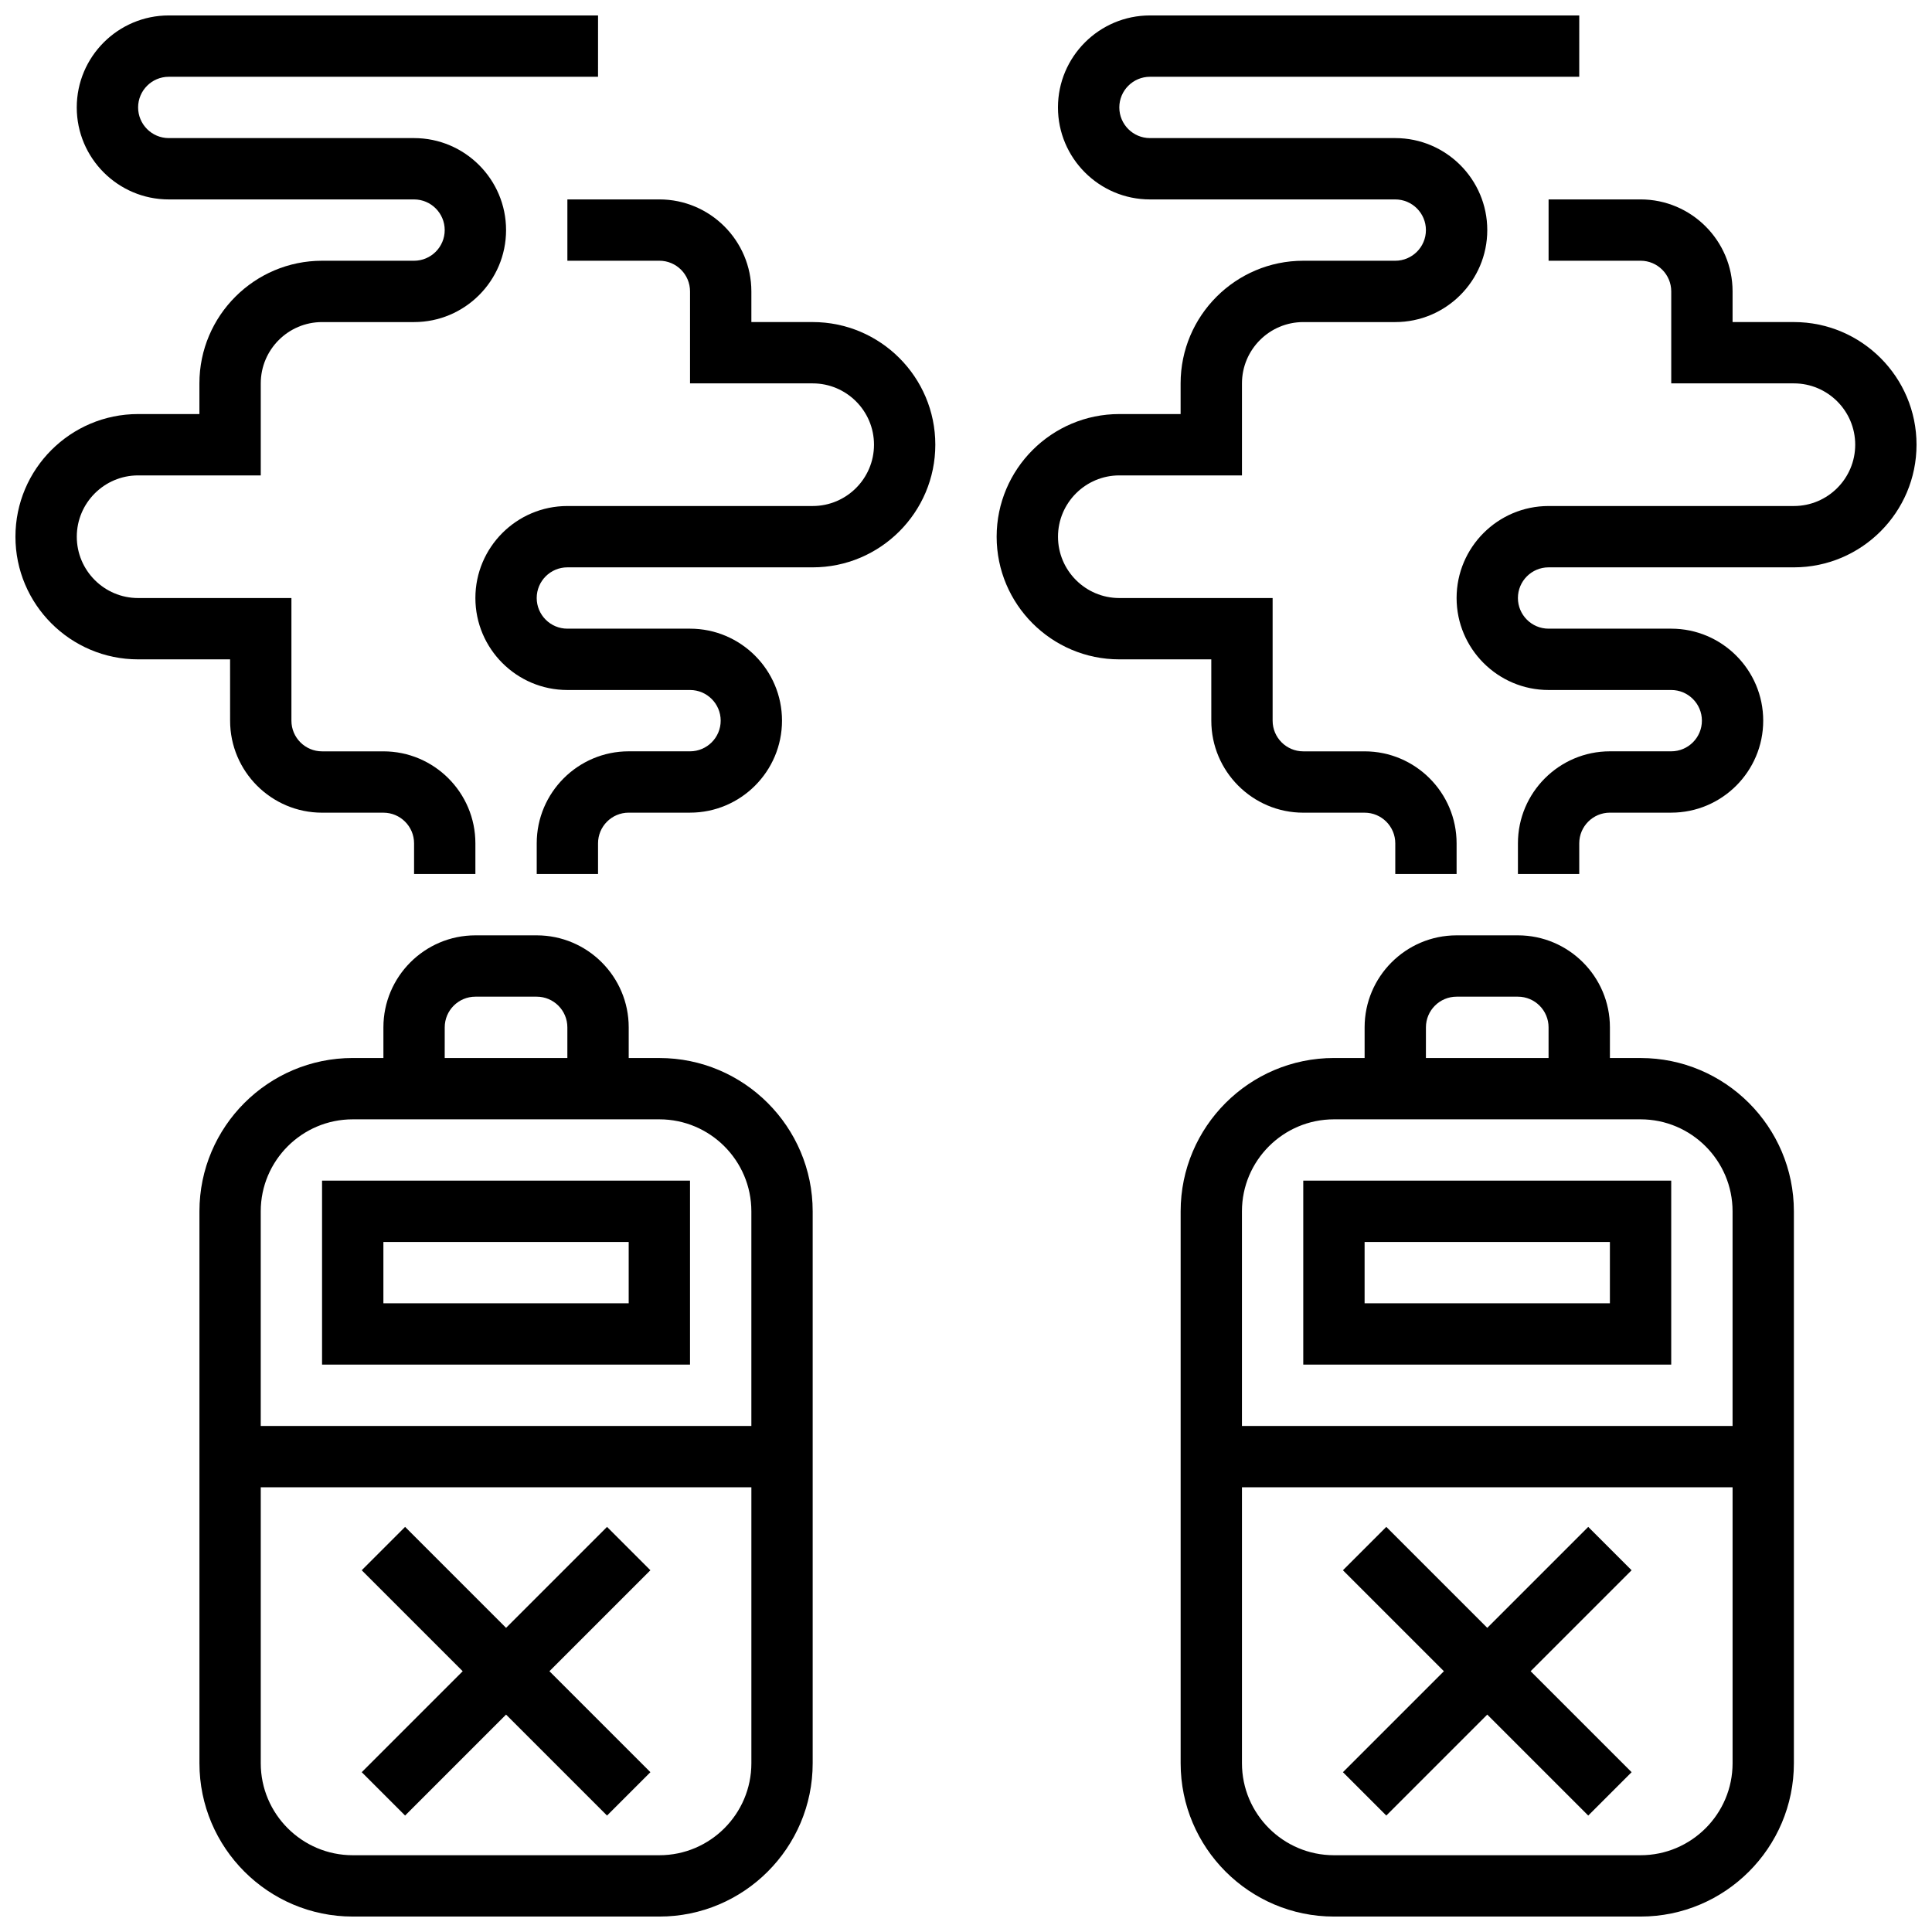
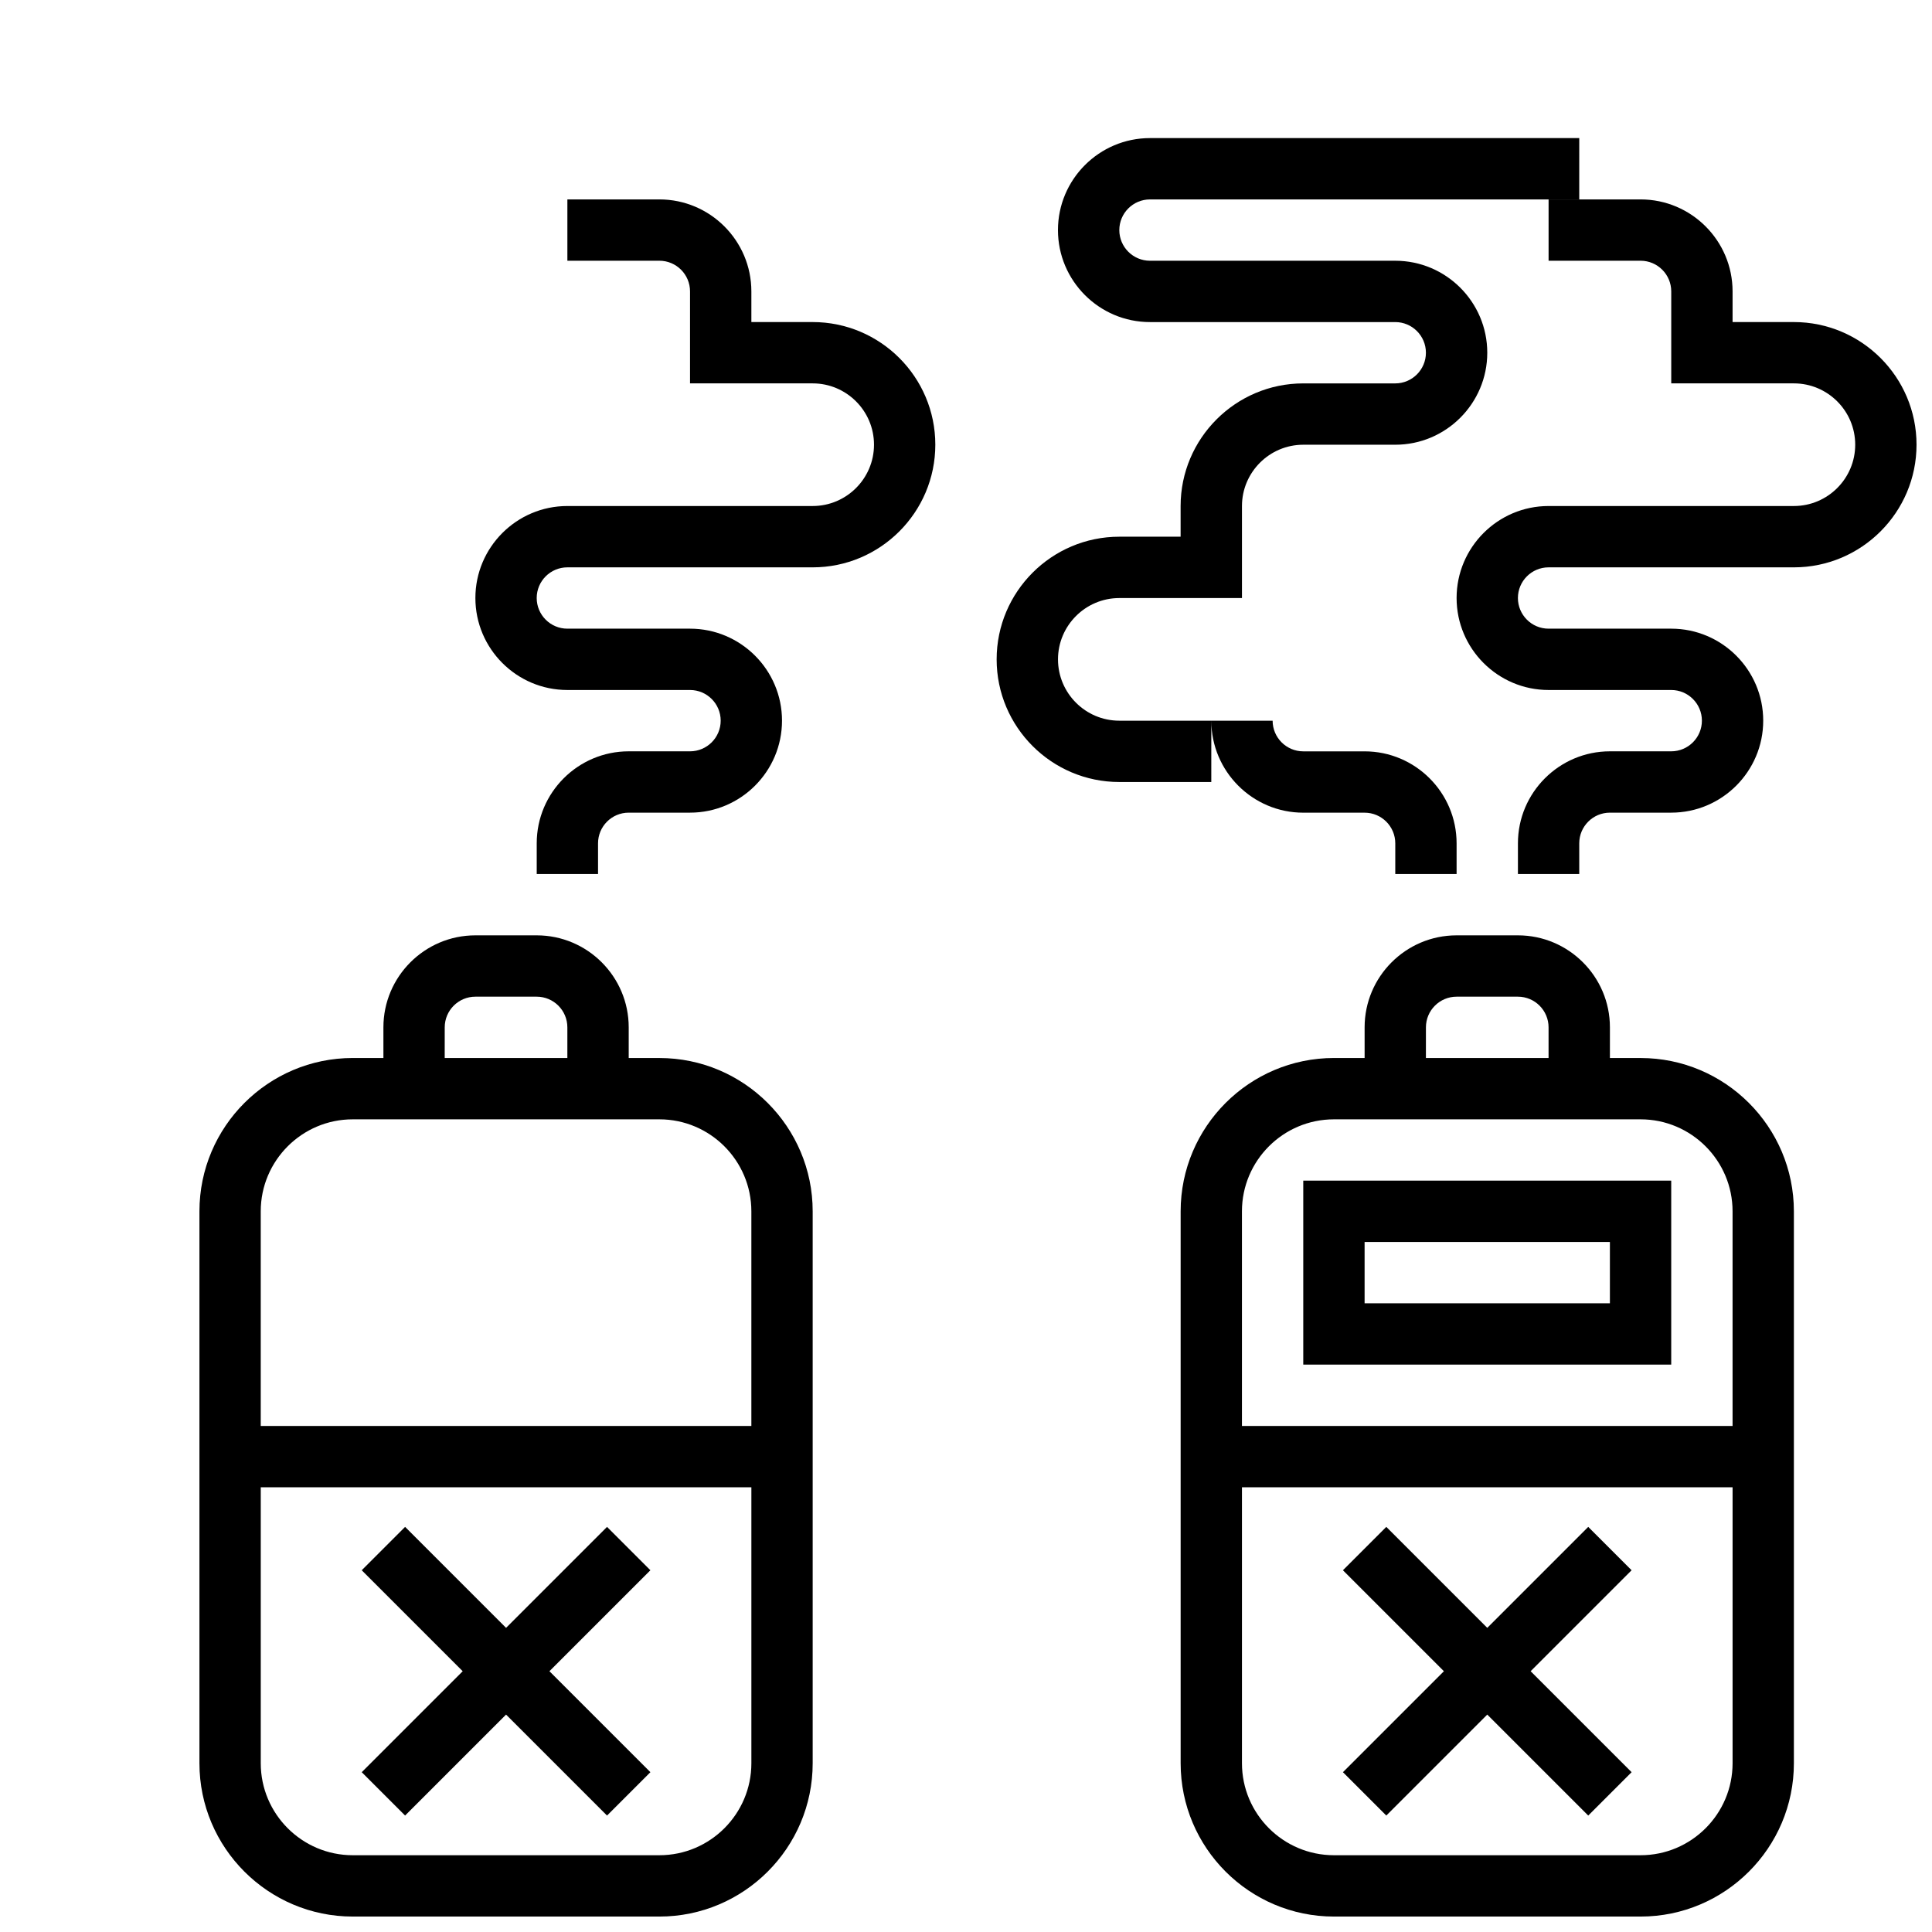
<svg xmlns="http://www.w3.org/2000/svg" width="800px" height="800px" version="1.1" viewBox="144 144 512 512">
  <defs>
    <clipPath id="e">
      <path d="m196 391h164v260.9h-164z" />
    </clipPath>
    <clipPath id="d">
-       <path d="m148.09 148.09h154.91v227.91h-154.91z" />
-     </clipPath>
+       </clipPath>
    <clipPath id="c">
      <path d="m456 391h164v260.9h-164z" />
    </clipPath>
    <clipPath id="b">
      <path d="m408 148.09h155v227.91h-155z" />
    </clipPath>
    <clipPath id="a">
      <path d="m530 196h121.9v180h-121.9z" />
    </clipPath>
  </defs>
  <g clip-path="url(#e)">
    <path d="m318.74 424.38h-8.125v-8.125c0-13.441-10.938-24.379-24.379-24.379h-16.25c-13.441 0-24.379 10.938-24.379 24.379v8.125h-8.125c-22.402 0-40.629 18.227-40.629 40.629v146.27c0 22.402 18.227 40.629 40.629 40.629h81.258c22.402 0 40.629-18.227 40.629-40.629v-146.26c0-22.406-18.227-40.633-40.629-40.633zm-56.883-8.125c0-4.481 3.644-8.125 8.125-8.125h16.25c4.481 0 8.125 3.644 8.125 8.125v8.125h-32.504zm-24.375 24.379h81.258c13.441 0 24.379 10.938 24.379 24.379v56.883l-130.02-0.004v-56.883c0-13.438 10.938-24.375 24.379-24.375zm81.258 195.02h-81.258c-13.441 0-24.379-10.938-24.379-24.379v-73.133h130.02v73.133c0 13.441-10.938 24.379-24.379 24.379z" />
  </g>
-   <path d="m326.86 456.88h-97.512v48.754h97.512zm-16.25 32.504h-65.008v-16.25h65.008z" />
  <path d="m304.87 548.64-26.758 26.758-26.758-26.758-11.492 11.492 26.758 26.758-26.758 26.758 11.492 11.492 26.758-26.758 26.758 26.758 11.492-11.492-26.758-26.758 26.758-26.758z" />
  <g clip-path="url(#d)">
    <path d="m204.98 334.99c0 13.441 10.938 24.379 24.379 24.379h16.25c4.481 0 8.125 3.644 8.125 8.125v8.125h16.25v-8.125c0-13.441-10.938-24.379-24.379-24.379h-16.25c-4.481 0-8.125-3.644-8.125-8.125v-32.504h-40.629c-8.961 0-16.25-7.293-16.25-16.25 0-8.961 7.293-16.25 16.25-16.25h32.504v-24.383c0-8.961 7.293-16.25 16.25-16.25h24.379c13.441 0 24.379-10.938 24.379-24.379 0-13.441-10.938-24.379-24.379-24.379h-65.008c-4.481 0-8.125-3.644-8.125-8.125 0-4.481 3.644-8.125 8.125-8.125h113.76l0.004-16.254h-113.77c-13.441 0-24.379 10.938-24.379 24.379s10.938 24.379 24.379 24.379h65.008c4.481 0 8.125 3.644 8.125 8.125 0 4.481-3.644 8.125-8.125 8.125h-24.379c-17.922 0-32.504 14.582-32.504 32.504v8.125h-16.25c-17.922 0-32.504 14.582-32.504 32.504s14.582 32.504 32.504 32.504h24.379z" />
  </g>
  <path d="m359.37 229.35h-16.25v-8.125c0-13.441-10.938-24.379-24.379-24.379h-24.379v16.25h24.379c4.481 0 8.125 3.644 8.125 8.125v24.379h32.504c8.961 0 16.25 7.293 16.25 16.25 0 8.961-7.293 16.25-16.25 16.25h-65.008c-13.441 0-24.379 10.938-24.379 24.379 0 13.441 10.938 24.379 24.379 24.379h32.504c4.481 0 8.125 3.644 8.125 8.125s-3.644 8.125-8.125 8.125h-16.25c-13.441 0-24.379 10.938-24.379 24.379v8.125h16.25v-8.125c0-4.481 3.644-8.125 8.125-8.125h16.25c13.441 0 24.379-10.938 24.379-24.379s-10.938-24.379-24.379-24.379h-32.504c-4.481 0-8.125-3.644-8.125-8.125s3.644-8.125 8.125-8.125h65.008c17.922 0 32.504-14.582 32.504-32.504 0.004-17.918-14.574-32.5-32.5-32.5z" />
  <g clip-path="url(#c)">
    <path d="m578.77 424.38h-8.125v-8.125c0-13.441-10.938-24.379-24.379-24.379h-16.25c-13.441 0-24.379 10.938-24.379 24.379v8.125h-8.125c-22.402 0-40.629 18.227-40.629 40.629v146.27c0 22.402 18.227 40.629 40.629 40.629h81.258c22.402 0 40.629-18.227 40.629-40.629v-146.26c0-22.406-18.227-40.633-40.629-40.633zm-56.883-8.125c0-4.481 3.644-8.125 8.125-8.125h16.25c4.481 0 8.125 3.644 8.125 8.125v8.125h-32.504zm-24.375 24.379h81.258c13.441 0 24.379 10.938 24.379 24.379v56.883l-130.02-0.004v-56.883c0-13.438 10.938-24.375 24.379-24.375zm81.258 195.02h-81.258c-13.441 0-24.379-10.938-24.379-24.379v-73.133h130.02v73.133c0 13.441-10.938 24.379-24.379 24.379z" />
  </g>
  <path d="m586.89 456.88h-97.512v48.754h97.512zm-16.25 32.504h-65.008v-16.25h65.008z" />
  <path d="m564.9 548.64-26.758 26.758-26.758-26.758-11.492 11.492 26.758 26.758-26.758 26.758 11.492 11.492 26.758-26.758 26.758 26.758 11.492-11.492-26.758-26.758 26.758-26.758z" />
  <g clip-path="url(#b)">
-     <path d="m465.01 334.99c0 13.441 10.938 24.379 24.379 24.379h16.25c4.481 0 8.125 3.644 8.125 8.125v8.125h16.25v-8.125c0-13.441-10.938-24.379-24.379-24.379h-16.25c-4.481 0-8.125-3.644-8.125-8.125v-32.504h-40.629c-8.961 0-16.25-7.293-16.25-16.25 0-8.961 7.293-16.25 16.25-16.25h32.504v-24.383c0-8.961 7.293-16.25 16.25-16.25h24.379c13.441 0 24.379-10.938 24.379-24.379 0-13.441-10.938-24.379-24.379-24.379h-65.008c-4.481 0-8.125-3.644-8.125-8.125 0-4.481 3.644-8.125 8.125-8.125h113.76l0.004-16.254h-113.77c-13.441 0-24.379 10.938-24.379 24.379s10.938 24.379 24.379 24.379h65.008c4.481 0 8.125 3.644 8.125 8.125 0 4.481-3.644 8.125-8.125 8.125h-24.379c-17.922 0-32.504 14.582-32.504 32.504v8.125h-16.25c-17.922 0-32.504 14.582-32.504 32.504s14.582 32.504 32.504 32.504h24.379z" />
+     <path d="m465.01 334.99c0 13.441 10.938 24.379 24.379 24.379h16.25c4.481 0 8.125 3.644 8.125 8.125v8.125h16.25v-8.125c0-13.441-10.938-24.379-24.379-24.379h-16.25c-4.481 0-8.125-3.644-8.125-8.125h-40.629c-8.961 0-16.25-7.293-16.25-16.25 0-8.961 7.293-16.25 16.25-16.25h32.504v-24.383c0-8.961 7.293-16.25 16.25-16.25h24.379c13.441 0 24.379-10.938 24.379-24.379 0-13.441-10.938-24.379-24.379-24.379h-65.008c-4.481 0-8.125-3.644-8.125-8.125 0-4.481 3.644-8.125 8.125-8.125h113.76l0.004-16.254h-113.77c-13.441 0-24.379 10.938-24.379 24.379s10.938 24.379 24.379 24.379h65.008c4.481 0 8.125 3.644 8.125 8.125 0 4.481-3.644 8.125-8.125 8.125h-24.379c-17.922 0-32.504 14.582-32.504 32.504v8.125h-16.25c-17.922 0-32.504 14.582-32.504 32.504s14.582 32.504 32.504 32.504h24.379z" />
  </g>
  <g clip-path="url(#a)">
    <path d="m619.4 229.35h-16.25v-8.125c0-13.441-10.938-24.379-24.379-24.379h-24.379v16.25h24.379c4.481 0 8.125 3.644 8.125 8.125v24.379h32.504c8.961 0 16.25 7.293 16.25 16.25 0 8.961-7.293 16.25-16.25 16.25h-65.008c-13.441 0-24.379 10.938-24.379 24.379 0 13.441 10.938 24.379 24.379 24.379h32.504c4.481 0 8.125 3.644 8.125 8.125s-3.644 8.125-8.125 8.125h-16.25c-13.441 0-24.379 10.938-24.379 24.379v8.125h16.25v-8.125c0-4.481 3.644-8.125 8.125-8.125h16.25c13.441 0 24.379-10.938 24.379-24.379s-10.938-24.379-24.379-24.379h-32.504c-4.481 0-8.125-3.644-8.125-8.125s3.644-8.125 8.125-8.125h65.008c17.922 0 32.504-14.582 32.504-32.504 0.004-17.918-14.578-32.5-32.5-32.5z" />
  </g>
</svg>